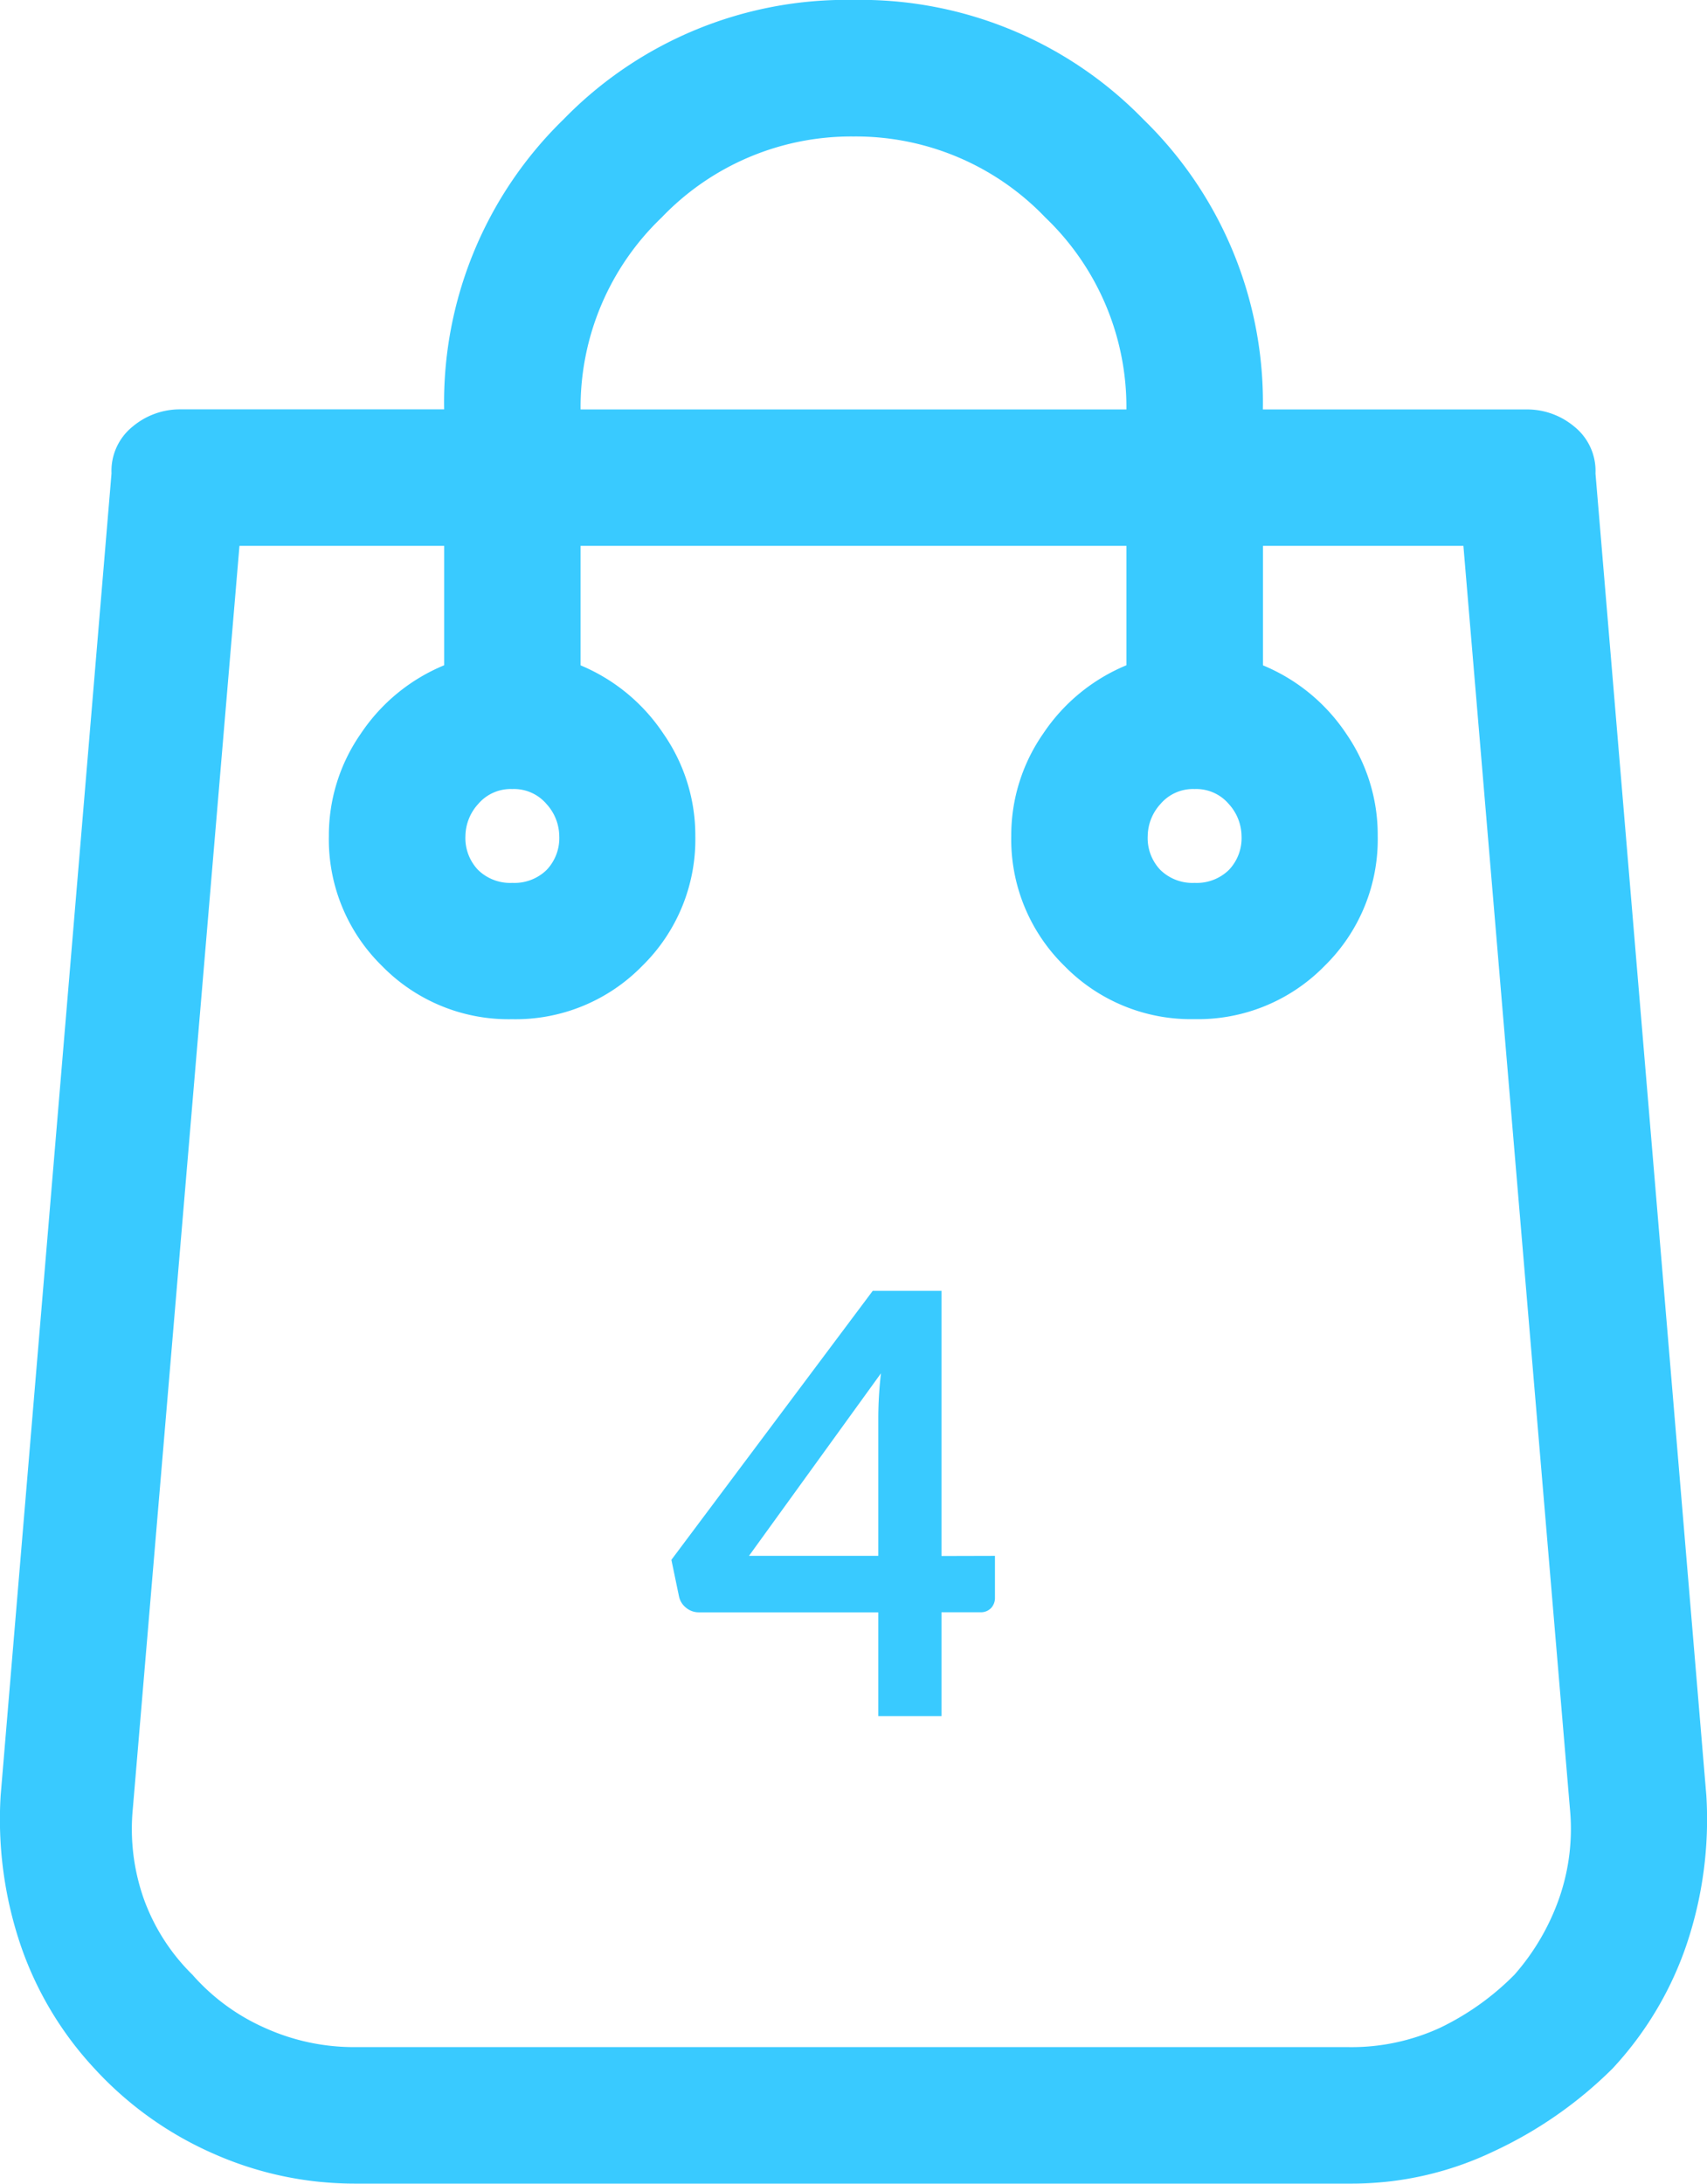
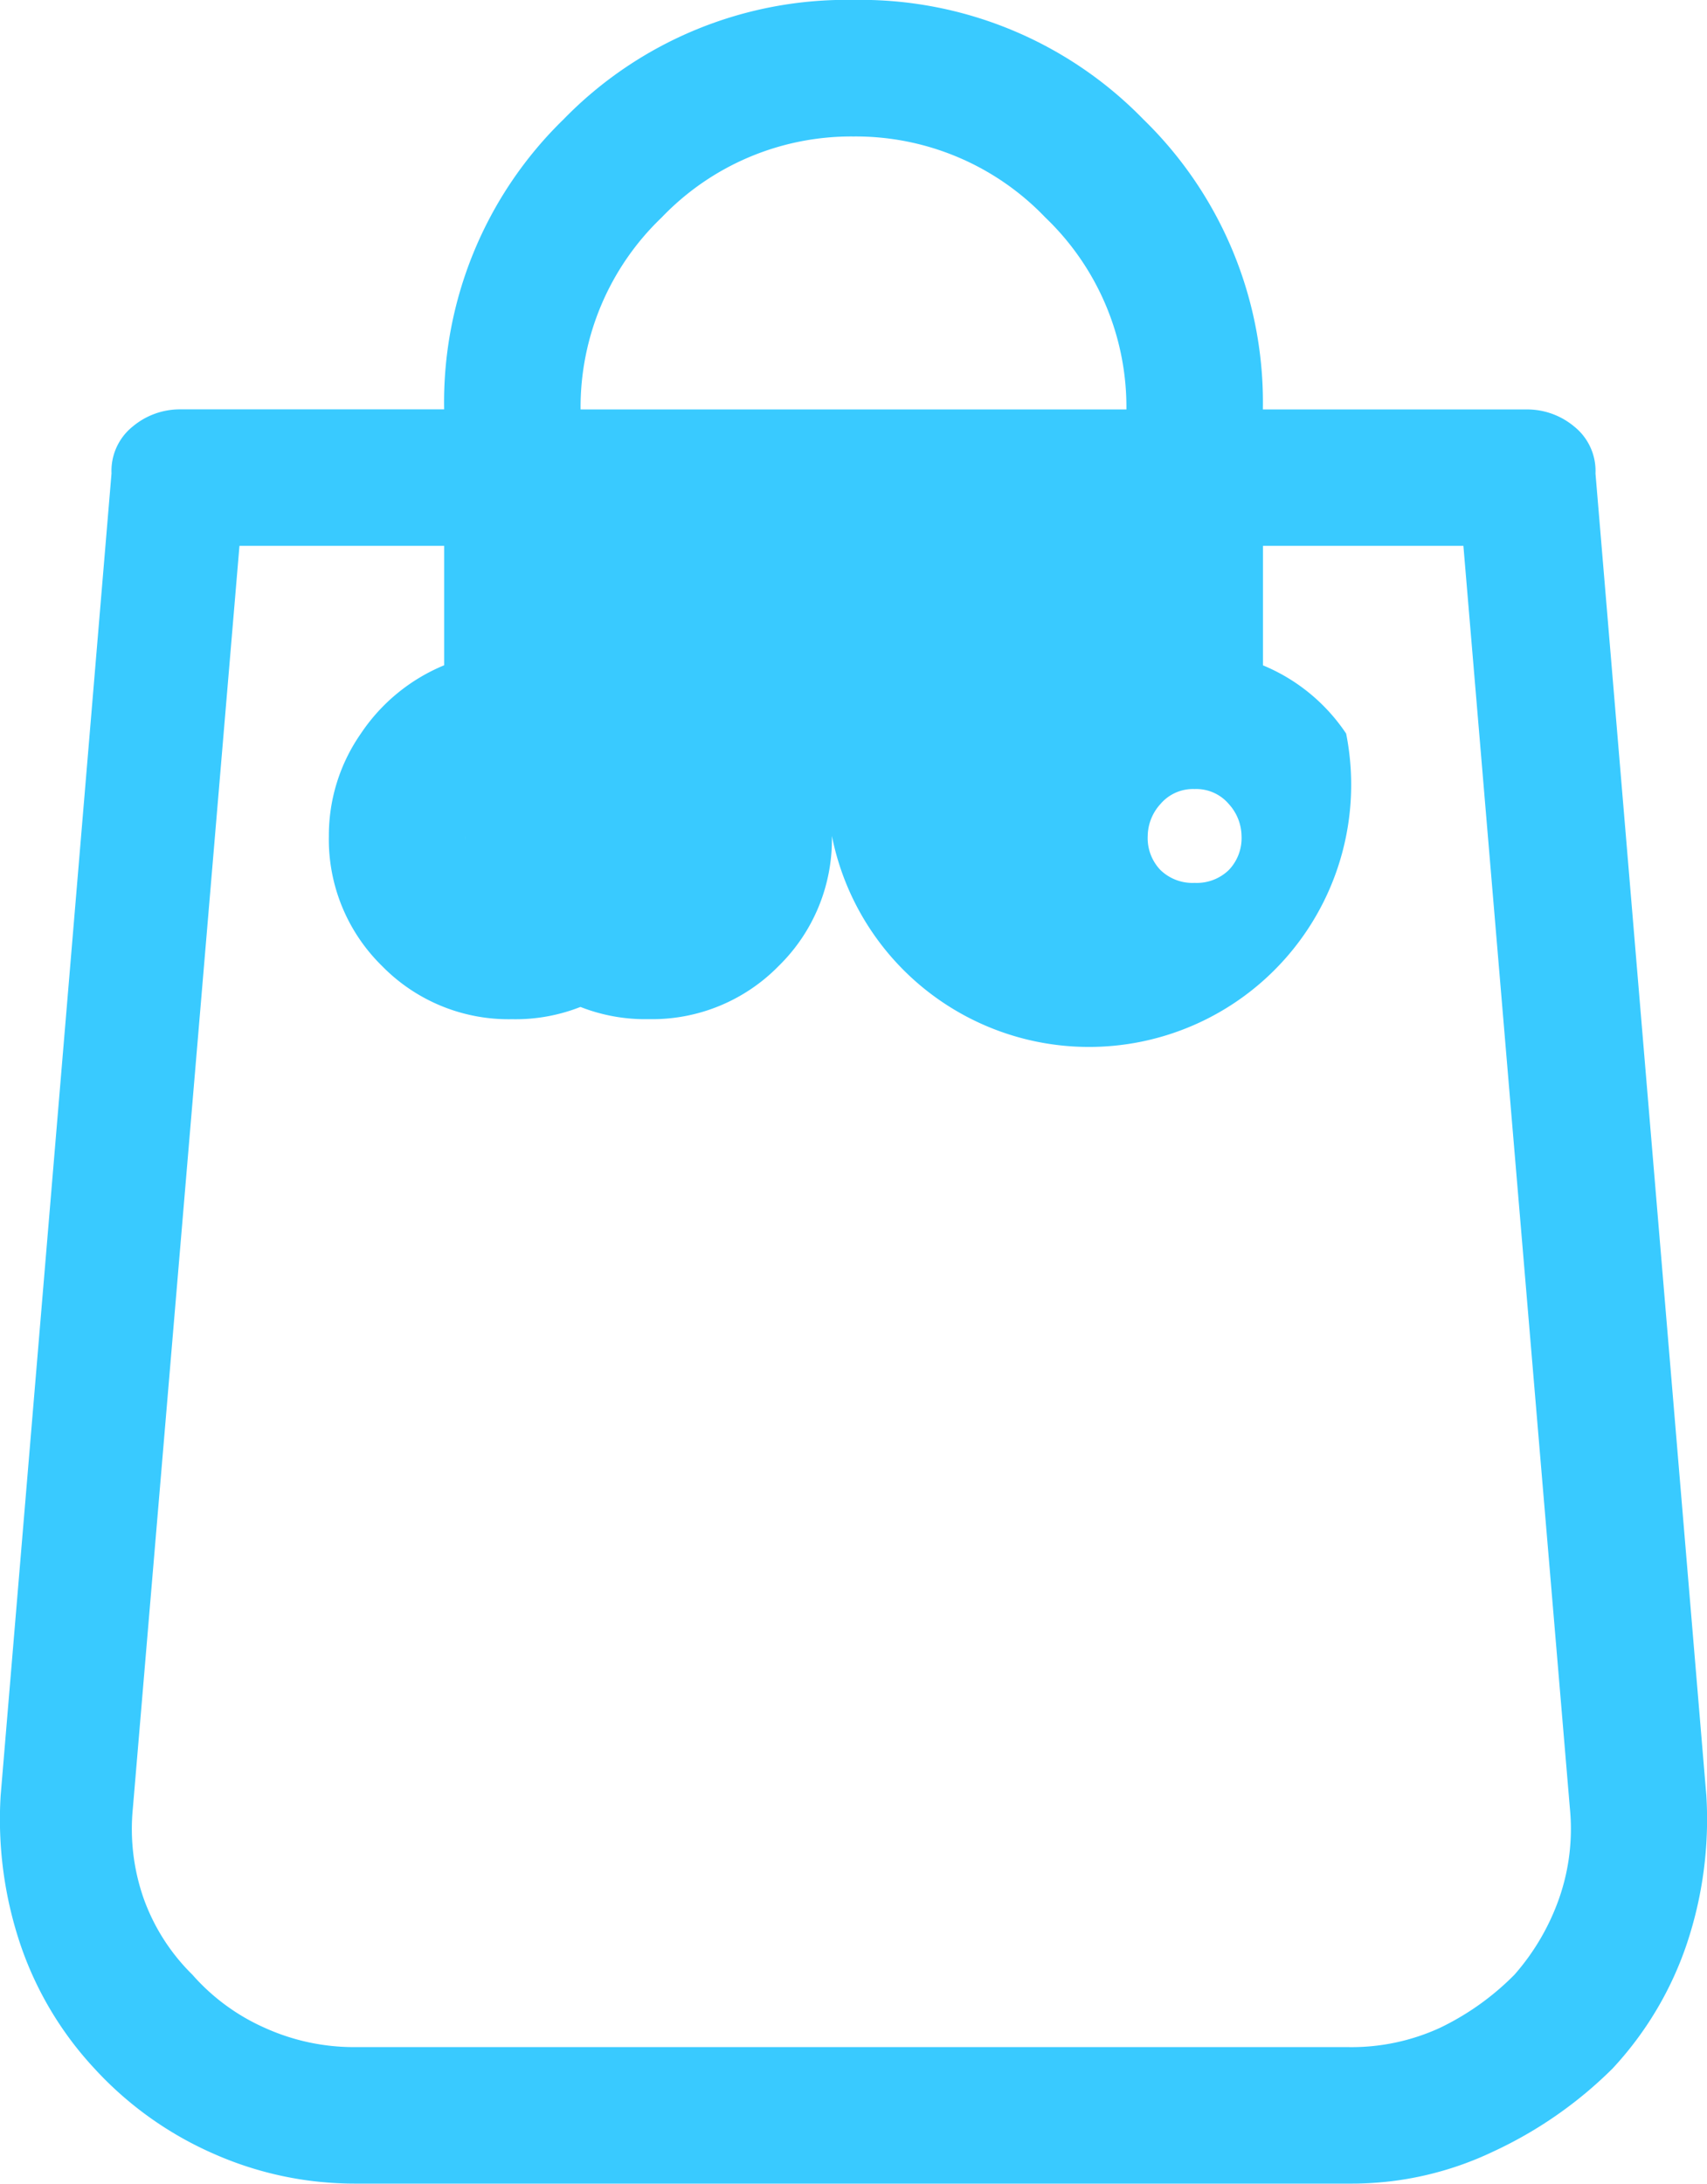
<svg xmlns="http://www.w3.org/2000/svg" width="60.984" height="78" viewBox="0 0 60.984 78">
  <g id="Group_1250" data-name="Group 1250" transform="translate(-1314.508 -355.703)">
-     <path id="Path_1309" data-name="Path 1309" d="M26.508-54.387a2.029,2.029,0,0,0-.762-1.676,2.622,2.622,0,0,0-1.676-.609H14.625a14.1,14.1,0,0,0-4.266-10.359A14.1,14.1,0,0,0,0-71.3a14.1,14.1,0,0,0-10.359,4.266,14.1,14.1,0,0,0-4.266,10.359H-24.07a2.622,2.622,0,0,0-1.676.609,2.029,2.029,0,0,0-.762,1.676L-30.469-7.16A14.013,14.013,0,0,0-29.783-1.9,12.29,12.29,0,0,0-27.117,2.59a12.65,12.65,0,0,0,4.266,3.047A12.42,12.42,0,0,0-17.824,6.7H17.824a11.72,11.72,0,0,0,5.027-1.143A14.945,14.945,0,0,0,27.117,2.59,12.29,12.29,0,0,0,29.783-1.9a14.013,14.013,0,0,0,.686-5.256ZM0-66.422a9.37,9.37,0,0,1,6.855,2.895A9.37,9.37,0,0,1,9.75-56.672H-9.75a9.37,9.37,0,0,1,2.895-6.855A9.37,9.37,0,0,1,0-66.422ZM13.863-41.437a1.647,1.647,0,0,1-.457,1.219,1.647,1.647,0,0,1-1.219.457,1.647,1.647,0,0,1-1.219-.457,1.647,1.647,0,0,1-.457-1.219,1.727,1.727,0,0,1,.457-1.143,1.525,1.525,0,0,1,1.219-.533,1.525,1.525,0,0,1,1.219.533A1.727,1.727,0,0,1,13.863-41.437Zm-24.375,0a1.647,1.647,0,0,1-.457,1.219,1.647,1.647,0,0,1-1.219.457,1.647,1.647,0,0,1-1.219-.457,1.647,1.647,0,0,1-.457-1.219,1.727,1.727,0,0,1,.457-1.143,1.525,1.525,0,0,1,1.219-.533,1.525,1.525,0,0,1,1.219.533A1.727,1.727,0,0,1-10.512-41.437ZM23.613-.762a9.538,9.538,0,0,1-2.666,1.9,7.56,7.56,0,0,1-3.275.686h-35.5a7.71,7.71,0,0,1-3.2-.686,7.465,7.465,0,0,1-2.59-1.9A7.228,7.228,0,0,1-25.365-3.5a7.514,7.514,0,0,1-.381-3.2L-21.937-51.8h7.313v4.266A6.61,6.61,0,0,0-17.6-45.094a6.357,6.357,0,0,0-1.143,3.656,6.322,6.322,0,0,0,1.9,4.646,6.322,6.322,0,0,0,4.646,1.9,6.322,6.322,0,0,0,4.646-1.9,6.322,6.322,0,0,0,1.9-4.646,6.357,6.357,0,0,0-1.143-3.656A6.61,6.61,0,0,0-9.75-47.531V-51.8H9.75v4.266a6.61,6.61,0,0,0-2.971,2.438,6.357,6.357,0,0,0-1.143,3.656,6.322,6.322,0,0,0,1.9,4.646,6.322,6.322,0,0,0,4.646,1.9,6.322,6.322,0,0,0,4.646-1.9,6.322,6.322,0,0,0,1.9-4.646A6.357,6.357,0,0,0,17.6-45.094a6.61,6.61,0,0,0-2.971-2.437V-51.8h7.16L25.594-6.7a7.514,7.514,0,0,1-.381,3.2A8.283,8.283,0,0,1,23.613-.762Z" transform="translate(1345 427)" fill="#39caff" />
-     <path id="Path_1308" data-name="Path 1308" d="M1.386-5.723v-4.966a14.167,14.167,0,0,1,.095-1.554l-4.715,6.52Zm4.168,0v1.5a.524.524,0,0,1-.137.362.5.5,0,0,1-.388.152H3.643V0H1.386V-3.706H-5.019a.71.71,0,0,1-.462-.163.7.7,0,0,1-.252-.4l-.273-1.312,7.193-9.608H3.643v9.471Z" transform="translate(1344.5 417)" fill="#39caff" />
+     <path id="Path_1309" data-name="Path 1309" d="M26.508-54.387a2.029,2.029,0,0,0-.762-1.676,2.622,2.622,0,0,0-1.676-.609H14.625a14.1,14.1,0,0,0-4.266-10.359A14.1,14.1,0,0,0,0-71.3a14.1,14.1,0,0,0-10.359,4.266,14.1,14.1,0,0,0-4.266,10.359H-24.07a2.622,2.622,0,0,0-1.676.609,2.029,2.029,0,0,0-.762,1.676L-30.469-7.16A14.013,14.013,0,0,0-29.783-1.9,12.29,12.29,0,0,0-27.117,2.59a12.65,12.65,0,0,0,4.266,3.047A12.42,12.42,0,0,0-17.824,6.7H17.824a11.72,11.72,0,0,0,5.027-1.143A14.945,14.945,0,0,0,27.117,2.59,12.29,12.29,0,0,0,29.783-1.9a14.013,14.013,0,0,0,.686-5.256ZM0-66.422a9.37,9.37,0,0,1,6.855,2.895A9.37,9.37,0,0,1,9.75-56.672H-9.75a9.37,9.37,0,0,1,2.895-6.855A9.37,9.37,0,0,1,0-66.422ZM13.863-41.437a1.647,1.647,0,0,1-.457,1.219,1.647,1.647,0,0,1-1.219.457,1.647,1.647,0,0,1-1.219-.457,1.647,1.647,0,0,1-.457-1.219,1.727,1.727,0,0,1,.457-1.143,1.525,1.525,0,0,1,1.219-.533,1.525,1.525,0,0,1,1.219.533A1.727,1.727,0,0,1,13.863-41.437Zm-24.375,0a1.647,1.647,0,0,1-.457,1.219,1.647,1.647,0,0,1-1.219.457,1.647,1.647,0,0,1-1.219-.457,1.647,1.647,0,0,1-.457-1.219,1.727,1.727,0,0,1,.457-1.143,1.525,1.525,0,0,1,1.219-.533,1.525,1.525,0,0,1,1.219.533A1.727,1.727,0,0,1-10.512-41.437ZM23.613-.762a9.538,9.538,0,0,1-2.666,1.9,7.56,7.56,0,0,1-3.275.686h-35.5a7.71,7.71,0,0,1-3.2-.686,7.465,7.465,0,0,1-2.59-1.9A7.228,7.228,0,0,1-25.365-3.5a7.514,7.514,0,0,1-.381-3.2L-21.937-51.8h7.313v4.266A6.61,6.61,0,0,0-17.6-45.094a6.357,6.357,0,0,0-1.143,3.656,6.322,6.322,0,0,0,1.9,4.646,6.322,6.322,0,0,0,4.646,1.9,6.322,6.322,0,0,0,4.646-1.9,6.322,6.322,0,0,0,1.9-4.646,6.357,6.357,0,0,0-1.143-3.656A6.61,6.61,0,0,0-9.75-47.531V-51.8v4.266a6.61,6.61,0,0,0-2.971,2.438,6.357,6.357,0,0,0-1.143,3.656,6.322,6.322,0,0,0,1.9,4.646,6.322,6.322,0,0,0,4.646,1.9,6.322,6.322,0,0,0,4.646-1.9,6.322,6.322,0,0,0,1.9-4.646A6.357,6.357,0,0,0,17.6-45.094a6.61,6.61,0,0,0-2.971-2.437V-51.8h7.16L25.594-6.7a7.514,7.514,0,0,1-.381,3.2A8.283,8.283,0,0,1,23.613-.762Z" transform="translate(1345 427)" fill="#39caff" />
  </g>
</svg>